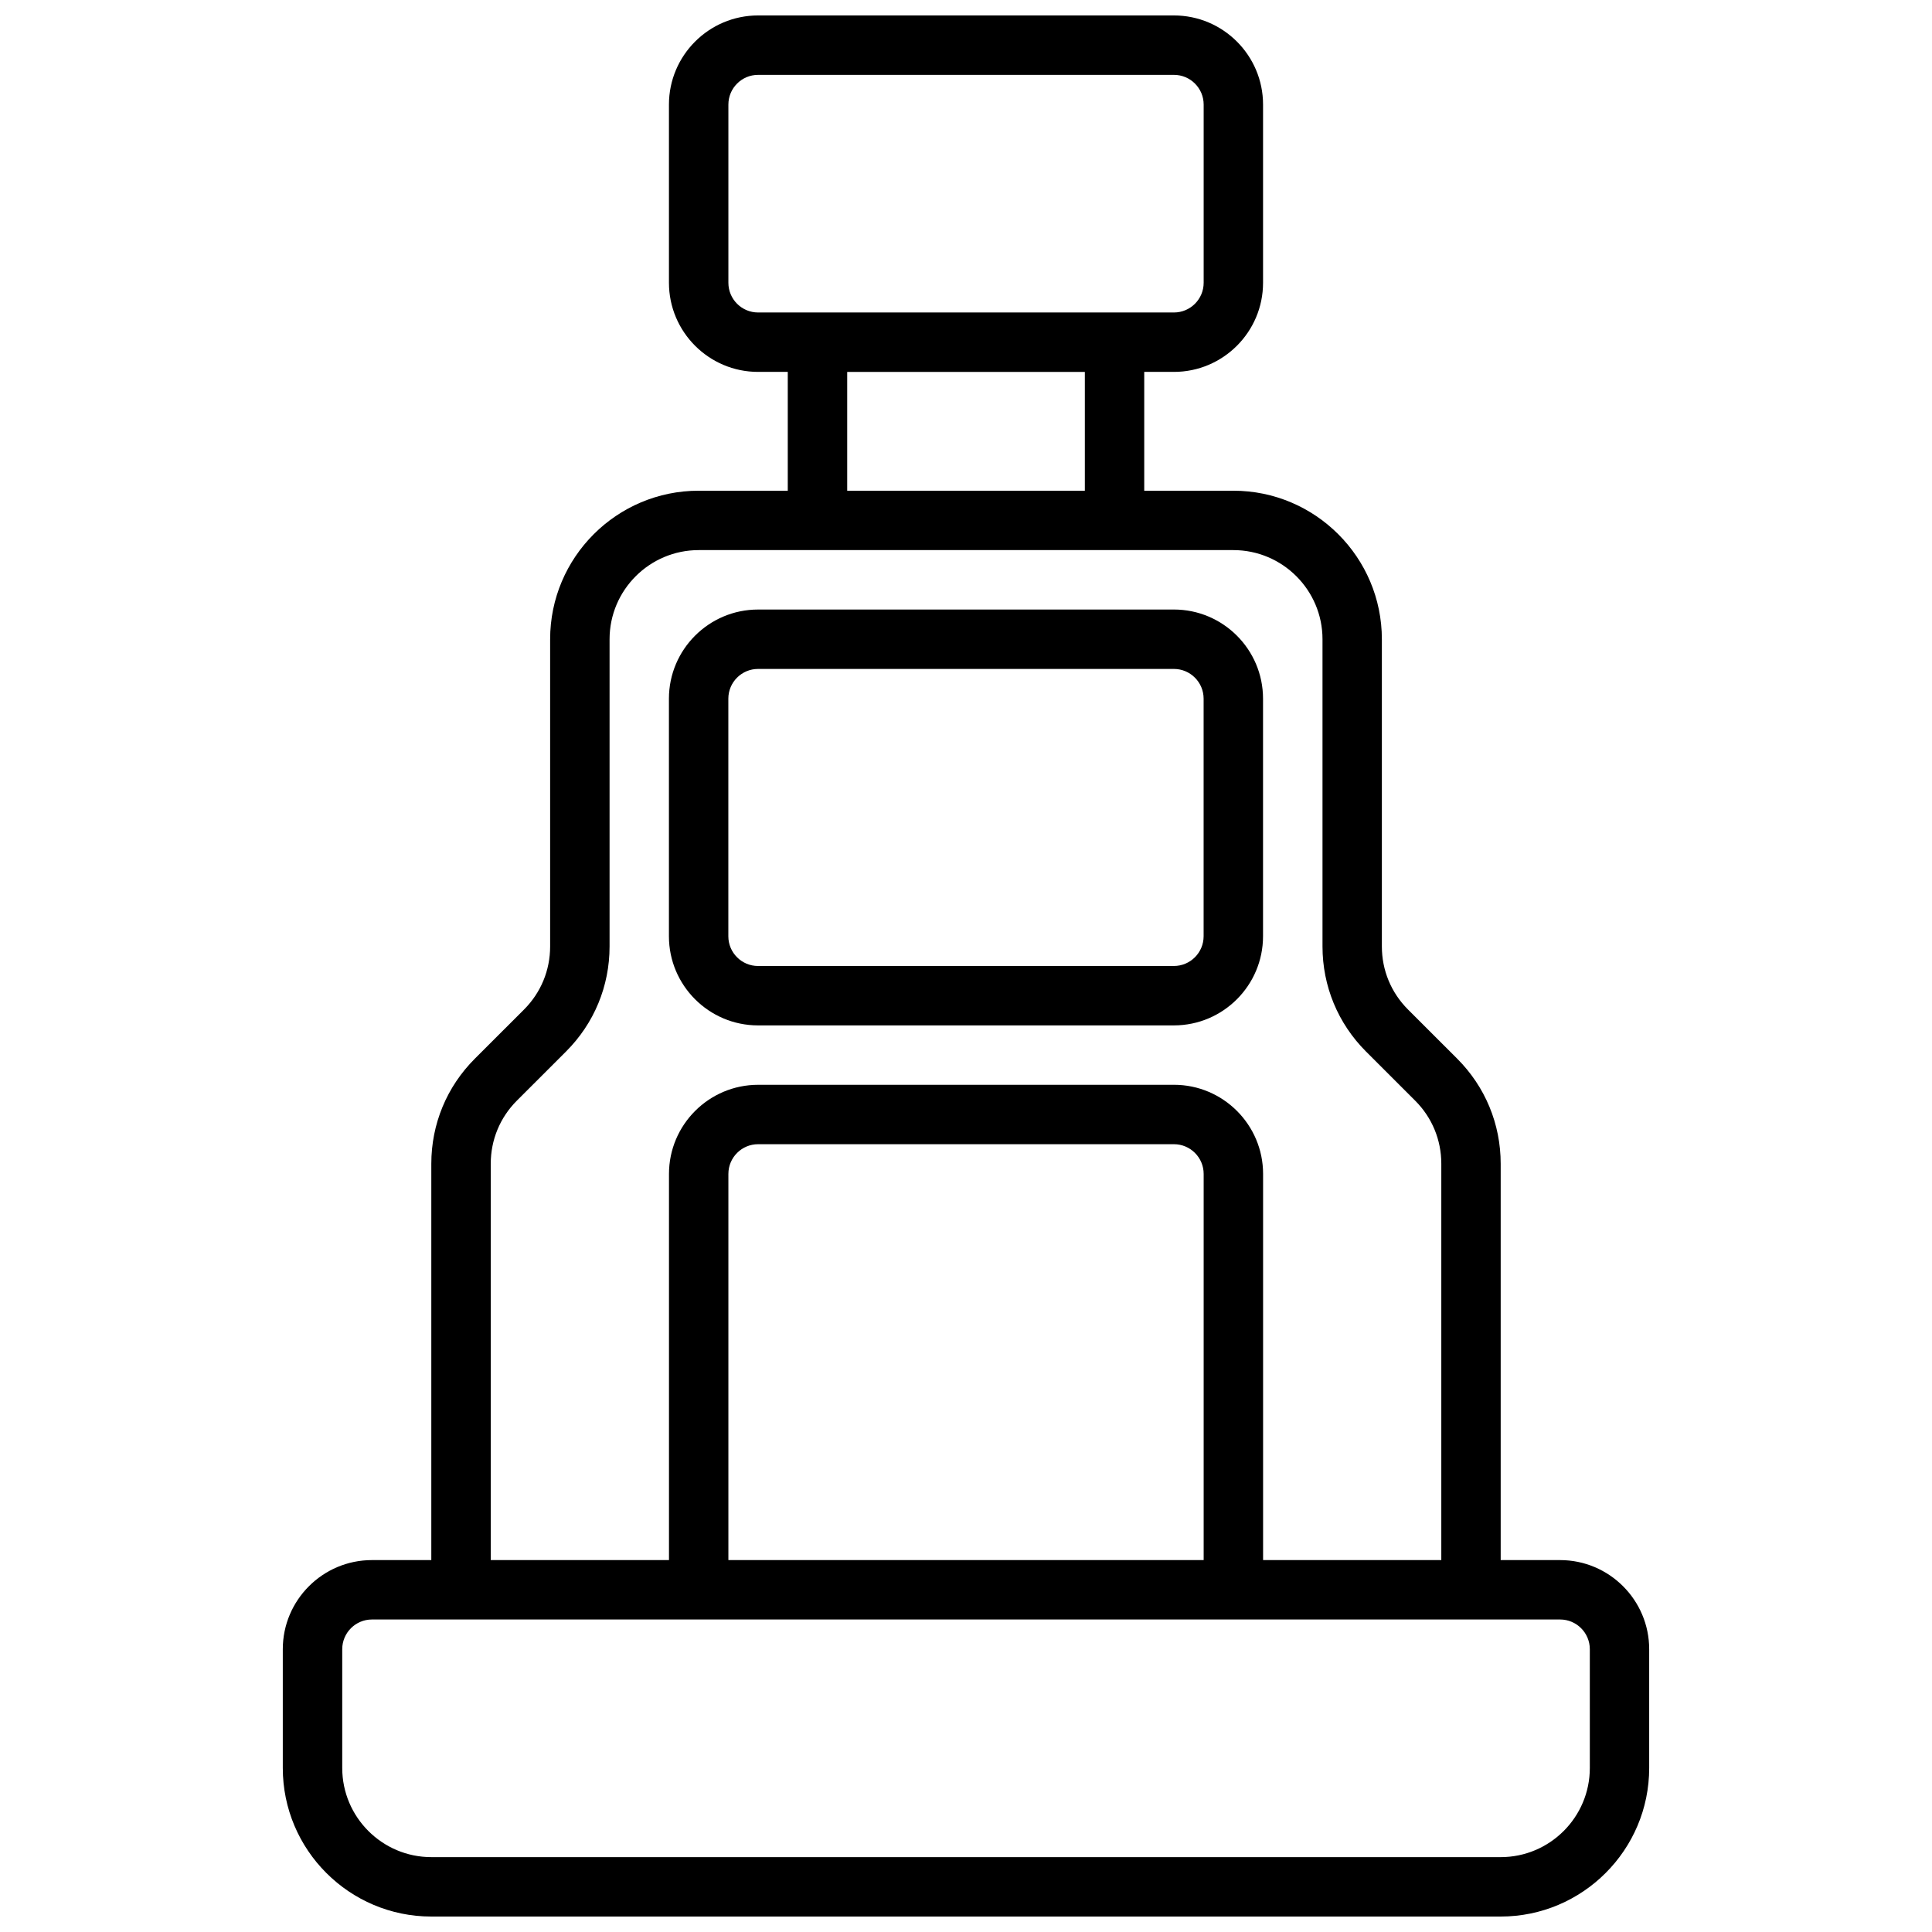
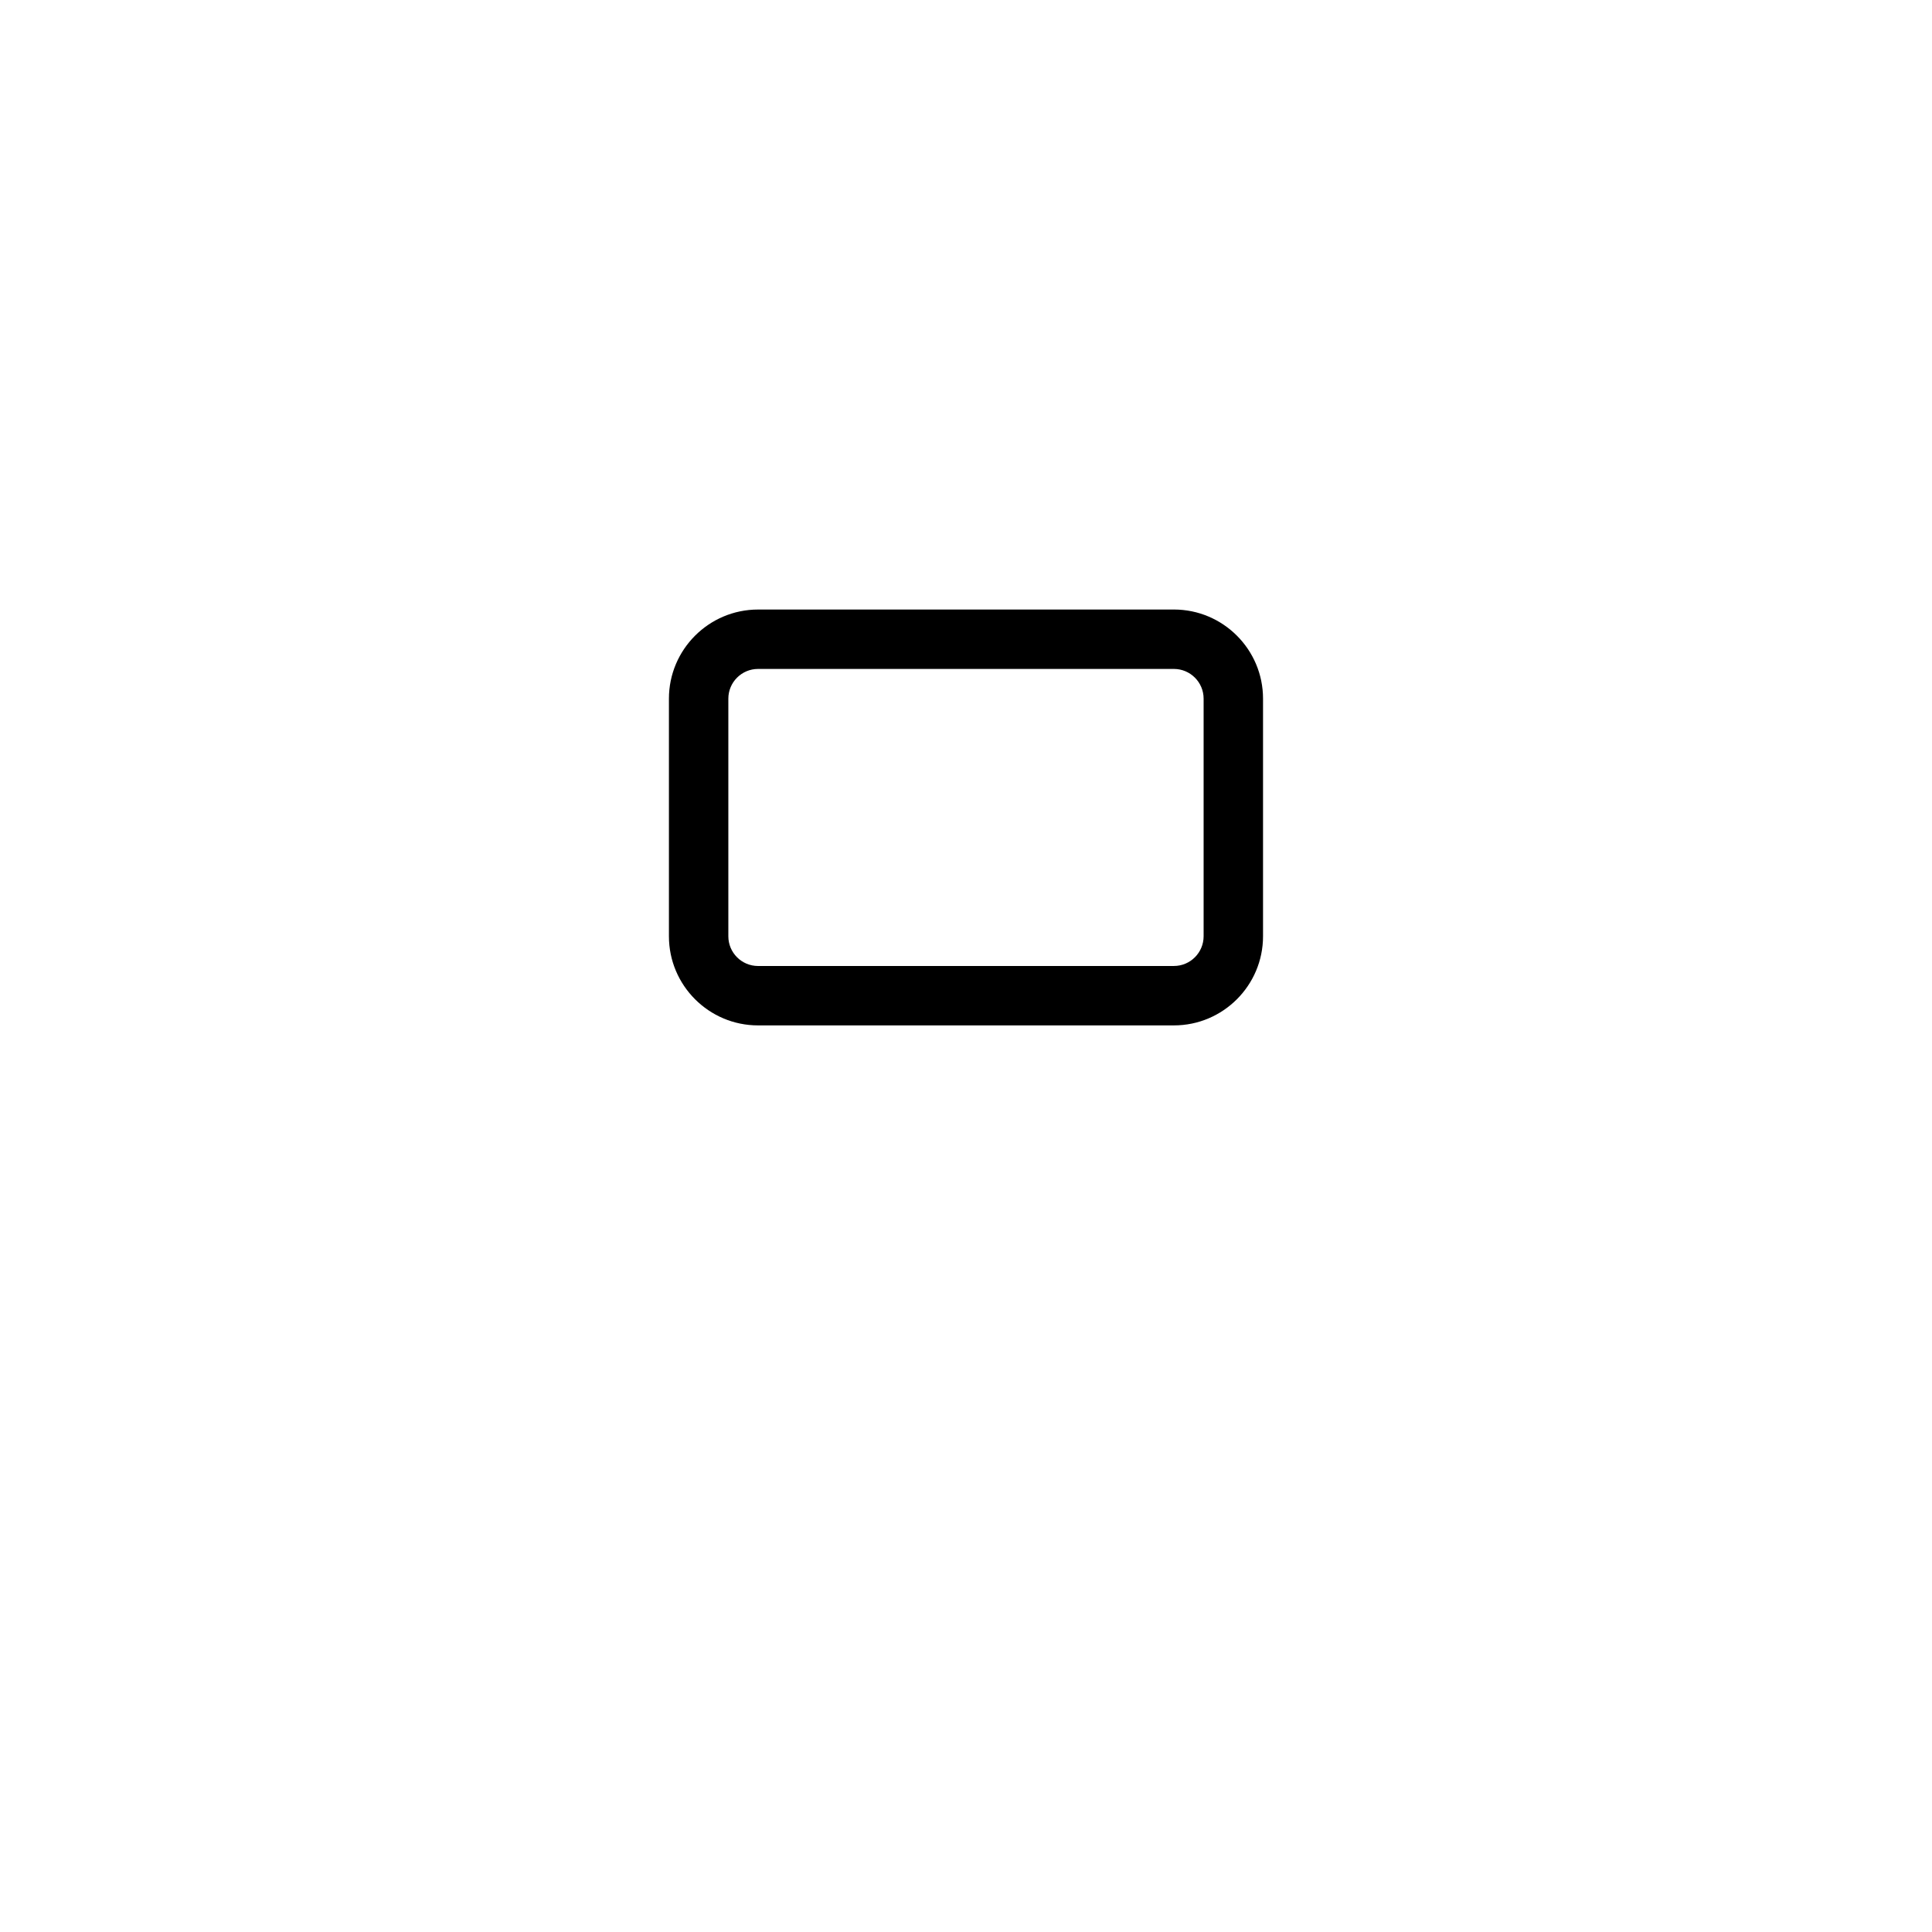
<svg xmlns="http://www.w3.org/2000/svg" width="800px" height="800px" version="1.1" viewBox="144 144 512 512">
  <defs>
    <clipPath id="a">
      <path d="m218 148.09h364v503.81h-364z" />
    </clipPath>
  </defs>
  <g clip-path="url(#a)">
-     <path d="m557.44 557.44h-15.742v-105.04c0-10.516-4.094-20.402-11.523-27.836l-13.043-13.035c-4.465-4.465-6.922-10.391-6.922-16.703v-81.422c0-21.703-17.656-39.359-39.359-39.359h-23.617v-31.488h7.871c13.02 0 23.617-10.598 23.617-23.617v-47.23c0-13.02-10.598-23.617-23.617-23.617h-110.21c-13.02 0-23.617 10.598-23.617 23.617v47.23c0 13.02 10.598 23.617 23.617 23.617h7.871v31.488h-23.617c-21.703 0-39.359 17.656-39.359 39.359v81.422c0 6.312-2.457 12.25-6.91 16.703l-13.043 13.035c-7.441 7.434-11.535 17.32-11.535 27.836v105.04h-15.742c-13.02 0-23.617 10.598-23.617 23.617v31.488c0 21.703 17.656 39.359 39.359 39.359h283.39c21.703 0 39.359-17.656 39.359-39.359v-31.488c0-13.02-10.594-23.617-23.617-23.617zm-220.41-338.5v-47.23c0-4.344 3.535-7.871 7.871-7.871h110.21c4.336 0 7.871 3.527 7.871 7.871v47.23c0 4.344-3.535 7.871-7.871 7.871h-110.21c-4.336 0-7.871-3.523-7.871-7.871zm31.488 23.617h62.977v31.488h-62.977zm-94.465 209.84c0-6.312 2.457-12.25 6.91-16.703l13.043-13.035c7.441-7.434 11.535-17.32 11.535-27.836v-81.422c0-13.02 10.598-23.617 23.617-23.617h141.7c13.02 0 23.617 10.598 23.617 23.617v81.422c0 10.516 4.094 20.402 11.523 27.836l13.043 13.035c4.465 4.461 6.918 10.391 6.918 16.703v105.04h-47.23v-102.34c0-13.02-10.598-23.617-23.617-23.617l-110.21 0.004c-13.02 0-23.617 10.598-23.617 23.617v102.34h-47.23zm62.977 105.04v-102.34c0-4.344 3.535-7.871 7.871-7.871h110.21c4.336 0 7.871 3.527 7.871 7.871v102.34zm228.29 55.105c0 13.02-10.598 23.617-23.617 23.617h-283.39c-13.02 0-23.617-10.598-23.617-23.617v-31.488c0-4.344 3.535-7.871 7.871-7.871h314.88c4.336 0 7.871 3.527 7.871 7.871z" />
-   </g>
+     </g>
  <path d="m344.89 415.74h110.21c13.02 0 23.617-10.598 23.617-23.617v-62.977c0-13.02-10.598-23.617-23.617-23.617l-110.21 0.004c-13.02 0-23.617 10.598-23.617 23.617v62.977c0 13.02 10.598 23.613 23.617 23.613zm-7.871-86.594c0-4.344 3.535-7.871 7.871-7.871h110.21c4.336 0 7.871 3.527 7.871 7.871v62.977c0 4.344-3.535 7.871-7.871 7.871l-110.21 0.004c-4.336 0-7.871-3.527-7.871-7.871z" />
</svg>